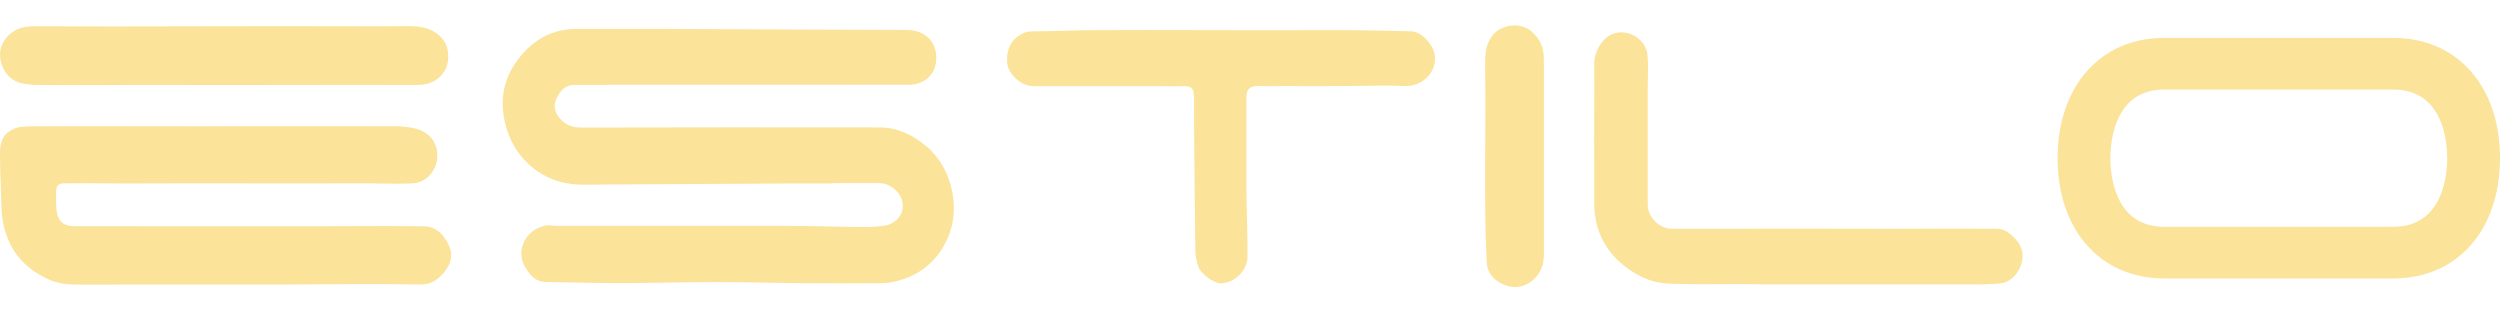
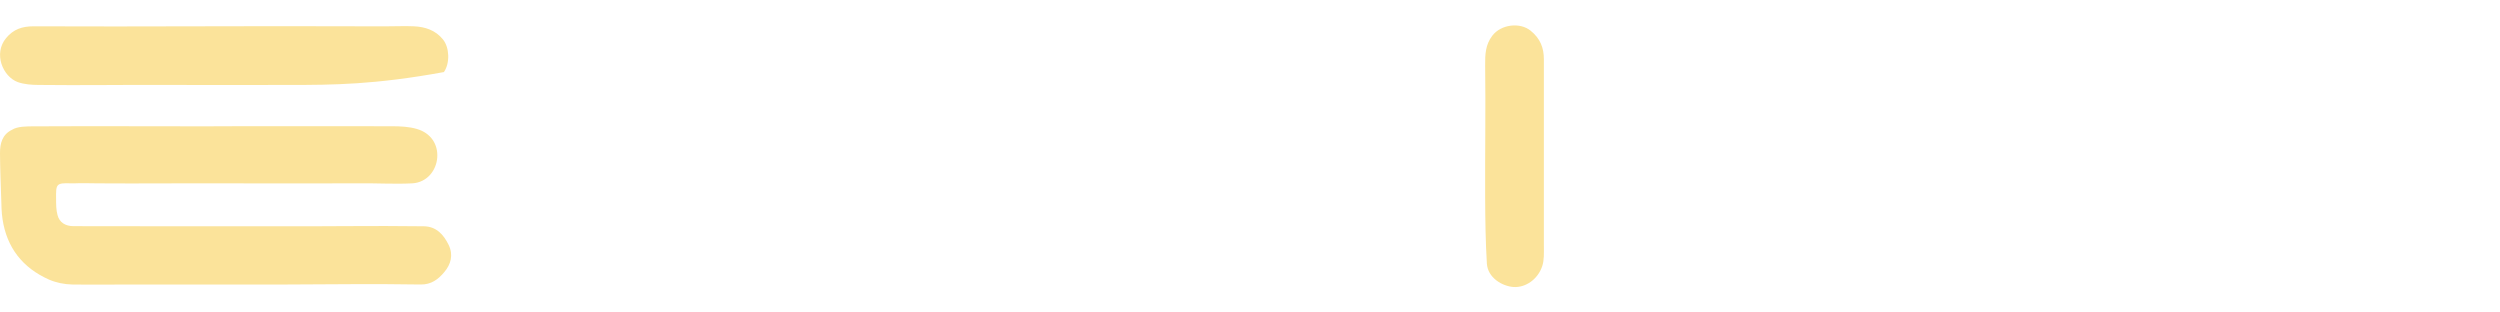
<svg xmlns="http://www.w3.org/2000/svg" width="80" height="10" viewBox="0 0 80 10" fill="none">
-   <path fill-rule="evenodd" clip-rule="evenodd" d="M26.634 5.871C26.151 5.871 25.664 5.871 25.177 5.871C23.008 5.884 20.836 5.896 18.666 5.909C17.999 5.913 17.403 5.7 16.926 5.261C16.474 4.846 16.213 4.311 16.117 3.705C16.01 3.018 16.178 2.409 16.61 1.858C17.084 1.252 17.69 0.92 18.479 0.923C19.324 0.923 20.168 0.923 21.013 0.923C23.675 0.936 26.338 0.952 29 0.958C29.816 0.958 30.083 1.619 29.913 2.157C29.806 2.499 29.465 2.712 29.1 2.712C25.526 2.712 21.948 2.712 18.373 2.715C18.105 2.715 17.925 2.902 17.815 3.137C17.706 3.366 17.738 3.579 17.906 3.779C18.089 3.998 18.312 4.085 18.611 4.082C21.79 4.072 24.965 4.075 28.143 4.078C28.717 4.078 29.197 4.311 29.629 4.668C30.08 5.045 30.341 5.535 30.46 6.087C30.602 6.751 30.509 7.395 30.132 7.982C29.78 8.53 29.271 8.862 28.633 9.01C28.475 9.049 28.307 9.062 28.146 9.062C27.369 9.068 26.589 9.068 25.812 9.062C24.842 9.055 23.875 9.026 22.905 9.026C21.877 9.026 20.849 9.059 19.823 9.059C19.034 9.059 18.244 9.036 17.454 9.023C17.238 9.02 17.077 8.913 16.951 8.759C16.726 8.485 16.603 8.169 16.736 7.818C16.864 7.479 17.132 7.282 17.487 7.212C17.577 7.192 17.68 7.228 17.777 7.228C20.249 7.228 22.721 7.228 25.194 7.228C25.954 7.228 26.718 7.257 27.482 7.263C27.759 7.263 28.04 7.266 28.311 7.221C28.655 7.163 28.942 6.876 28.881 6.477C28.833 6.164 28.481 5.861 28.149 5.861C27.643 5.861 27.14 5.861 26.634 5.861V5.871Z" fill="#FBE39A" />
  <path fill-rule="evenodd" clip-rule="evenodd" d="M6.843 4.04C8.745 4.04 10.647 4.033 12.545 4.04C12.813 4.04 13.09 4.053 13.341 4.127C13.793 4.259 14.021 4.626 13.992 5.039C13.963 5.458 13.661 5.842 13.19 5.867C12.623 5.896 12.052 5.858 11.485 5.867C11.382 5.867 11.282 5.867 11.178 5.867C9.87 5.867 8.561 5.874 7.249 5.867C5.876 5.861 4.503 5.877 3.127 5.867C2.875 5.867 2.627 5.854 2.376 5.867C2.343 5.867 2.308 5.867 2.276 5.867C1.792 5.848 1.789 5.89 1.795 6.367C1.795 6.541 1.795 6.718 1.841 6.883C1.902 7.121 2.095 7.237 2.353 7.237C4.148 7.237 5.941 7.244 7.736 7.241C8.039 7.241 8.342 7.241 8.645 7.241C10.286 7.25 11.923 7.218 13.564 7.241C13.963 7.247 14.196 7.508 14.357 7.837C14.511 8.156 14.431 8.456 14.215 8.71C14.025 8.936 13.802 9.11 13.457 9.104C12.042 9.081 10.624 9.097 9.206 9.104C8.319 9.107 7.43 9.104 6.543 9.104C5.796 9.104 5.045 9.104 4.297 9.104C3.636 9.104 2.972 9.113 2.311 9.104C2.063 9.1 1.799 9.046 1.573 8.949C0.722 8.572 0.216 7.921 0.081 7.012C0.048 6.796 0.045 6.577 0.039 6.357C0.023 5.871 0.003 5.387 0 4.9C0 4.591 0.068 4.307 0.384 4.153C0.561 4.04 0.864 4.043 1.093 4.043C3.007 4.033 4.922 4.043 6.833 4.043L6.843 4.04Z" fill="#FBE39A" />
-   <path fill-rule="evenodd" clip-rule="evenodd" d="M42.993 2.754C42.348 2.754 41.703 2.76 41.059 2.754C40.788 2.754 40.517 2.76 40.247 2.754C39.998 2.747 39.886 2.863 39.886 3.099C39.886 4.091 39.882 5.087 39.886 6.08C39.889 6.792 39.928 7.505 39.918 8.217C39.911 8.672 39.502 9.055 39.067 9.068C38.861 9.075 38.393 8.756 38.329 8.485C38.297 8.343 38.255 8.198 38.251 8.056C38.232 6.638 38.222 5.216 38.209 3.795C38.209 3.572 38.209 3.353 38.209 3.131C38.209 2.815 38.135 2.747 37.813 2.757C37.607 2.763 37.397 2.757 37.191 2.757H33.065C32.681 2.757 32.256 2.377 32.23 2.006C32.198 1.619 32.327 1.297 32.681 1.094C32.765 1.045 32.875 1.01 32.971 1.007C33.648 1 34.328 0.968 35.005 0.965C37.291 0.952 39.576 0.974 41.861 0.965C42.152 0.965 42.442 0.961 42.735 0.965C42.899 0.965 43.061 0.965 43.225 0.965C43.873 0.971 44.524 0.984 45.172 1.003C45.497 1.013 45.881 1.448 45.916 1.78C45.974 2.341 45.491 2.786 44.911 2.754C44.276 2.718 43.634 2.754 42.996 2.754H42.993Z" fill="#FBE39A" />
-   <path fill-rule="evenodd" clip-rule="evenodd" d="M56.276 9.094C55.764 9.094 55.254 9.088 54.742 9.094C54.545 9.094 54.349 9.1 54.152 9.094C53.752 9.078 53.337 9.107 52.956 9.013C52.621 8.93 52.292 8.746 52.015 8.536C51.328 8.017 51.006 7.299 51.016 6.46C51.019 6.054 51.019 5.651 51.016 5.245C51.006 4.169 51.025 3.095 51.016 2.019C51.016 1.635 51.293 1.197 51.612 1.084C52.128 0.897 52.685 1.277 52.721 1.771C52.75 2.141 52.727 2.512 52.727 2.886C52.727 4.107 52.727 5.329 52.727 6.551C52.727 6.944 53.095 7.318 53.498 7.321C53.769 7.321 54.039 7.321 54.307 7.321C54.684 7.321 55.061 7.321 55.435 7.321C57.04 7.311 58.645 7.321 60.251 7.321C61.466 7.321 62.681 7.311 63.893 7.321C64.167 7.321 64.335 7.479 64.512 7.669C64.983 8.175 64.58 8.907 64.148 9.039C63.941 9.1 63.712 9.084 63.49 9.1C63.403 9.107 63.313 9.1 63.226 9.1C61.65 9.1 60.077 9.1 58.5 9.1H56.27L56.276 9.094Z" fill="#FBE39A" />
-   <path fill-rule="evenodd" clip-rule="evenodd" d="M9.29 2.718C7.946 2.718 6.605 2.725 5.26 2.718C3.92 2.712 2.582 2.734 1.241 2.718C1.015 2.718 0.774 2.699 0.571 2.628C0.087 2.451 -0.219 1.713 0.197 1.216C0.429 0.936 0.712 0.842 1.067 0.842C4.574 0.858 8.081 0.826 11.588 0.842C11.865 0.842 12.139 0.842 12.416 0.842C12.694 0.842 12.971 0.829 13.248 0.842C13.596 0.858 13.934 0.961 14.176 1.264C14.386 1.522 14.402 2.025 14.205 2.306C13.992 2.612 13.702 2.721 13.335 2.718C11.988 2.712 10.637 2.718 9.286 2.718H9.29Z" fill="#FBE39A" />
+   <path fill-rule="evenodd" clip-rule="evenodd" d="M9.29 2.718C7.946 2.718 6.605 2.725 5.26 2.718C3.92 2.712 2.582 2.734 1.241 2.718C1.015 2.718 0.774 2.699 0.571 2.628C0.087 2.451 -0.219 1.713 0.197 1.216C0.429 0.936 0.712 0.842 1.067 0.842C4.574 0.858 8.081 0.826 11.588 0.842C11.865 0.842 12.139 0.842 12.416 0.842C12.694 0.842 12.971 0.829 13.248 0.842C13.596 0.858 13.934 0.961 14.176 1.264C14.386 1.522 14.402 2.025 14.205 2.306C11.988 2.712 10.637 2.718 9.286 2.718H9.29Z" fill="#FBE39A" />
  <path fill-rule="evenodd" clip-rule="evenodd" d="M49.404 4.858C49.404 5.864 49.407 6.873 49.404 7.879C49.404 8.091 49.417 8.317 49.352 8.514C49.211 8.942 48.814 9.21 48.431 9.184C48.07 9.158 47.609 8.888 47.58 8.436C47.538 7.74 47.528 7.037 47.525 6.338C47.518 4.923 47.544 3.508 47.525 2.093C47.522 1.745 47.531 1.435 47.754 1.142C48.031 0.778 48.64 0.704 48.982 0.984C49.291 1.235 49.404 1.532 49.404 1.899C49.404 2.886 49.404 3.872 49.404 4.862V4.858Z" fill="#FBE39A" />
-   <path d="M76.59 8.91H69.253C67.213 8.91 65.843 7.363 65.843 5.062C65.843 2.76 67.213 1.213 69.253 1.213H76.59C78.63 1.213 80 2.76 80 5.062C80 7.363 78.63 8.91 76.59 8.91ZM69.253 2.866C67.658 2.866 67.532 4.546 67.532 5.062C67.532 5.577 67.655 7.257 69.253 7.257H76.59C78.185 7.257 78.311 5.574 78.311 5.062C78.311 4.549 78.189 2.866 76.59 2.866H69.253Z" fill="#FBE39A" />
</svg>